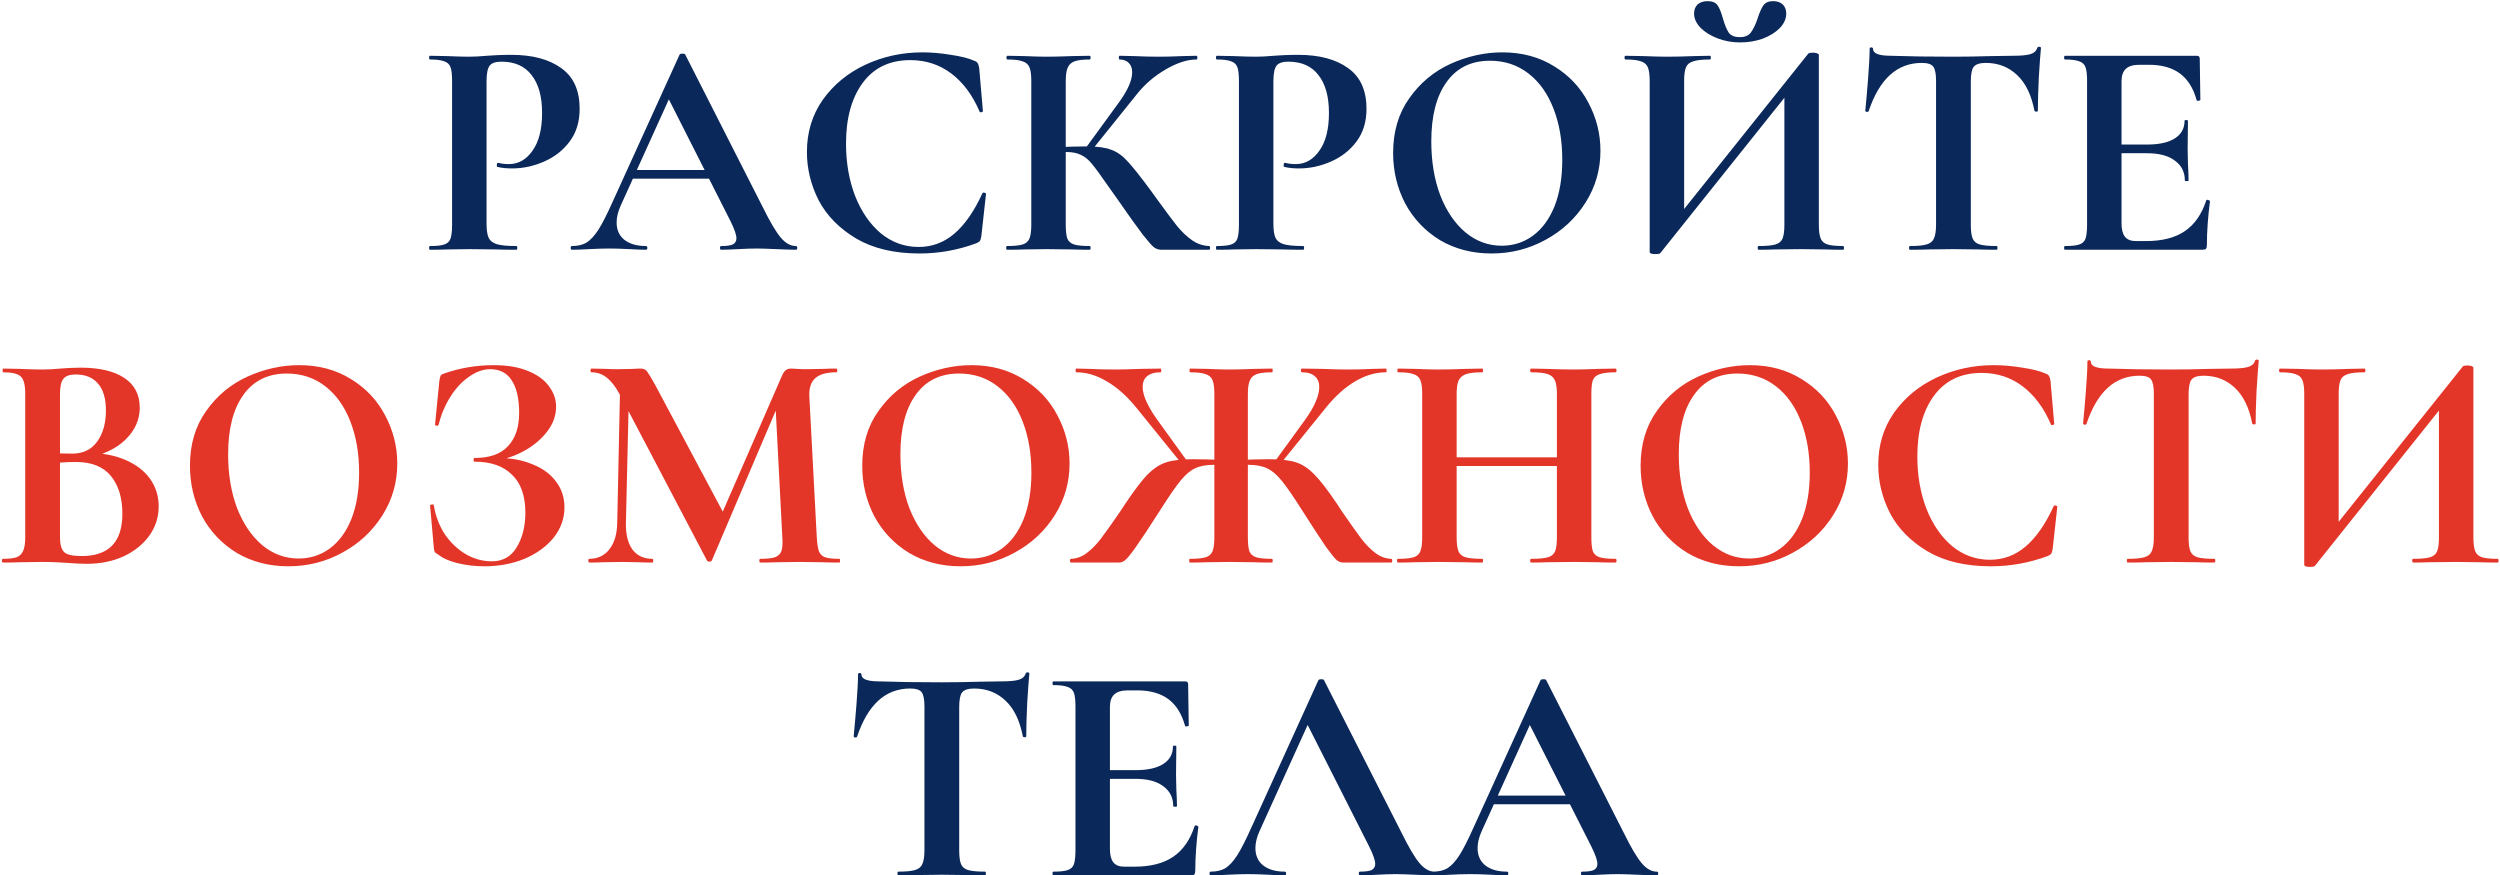
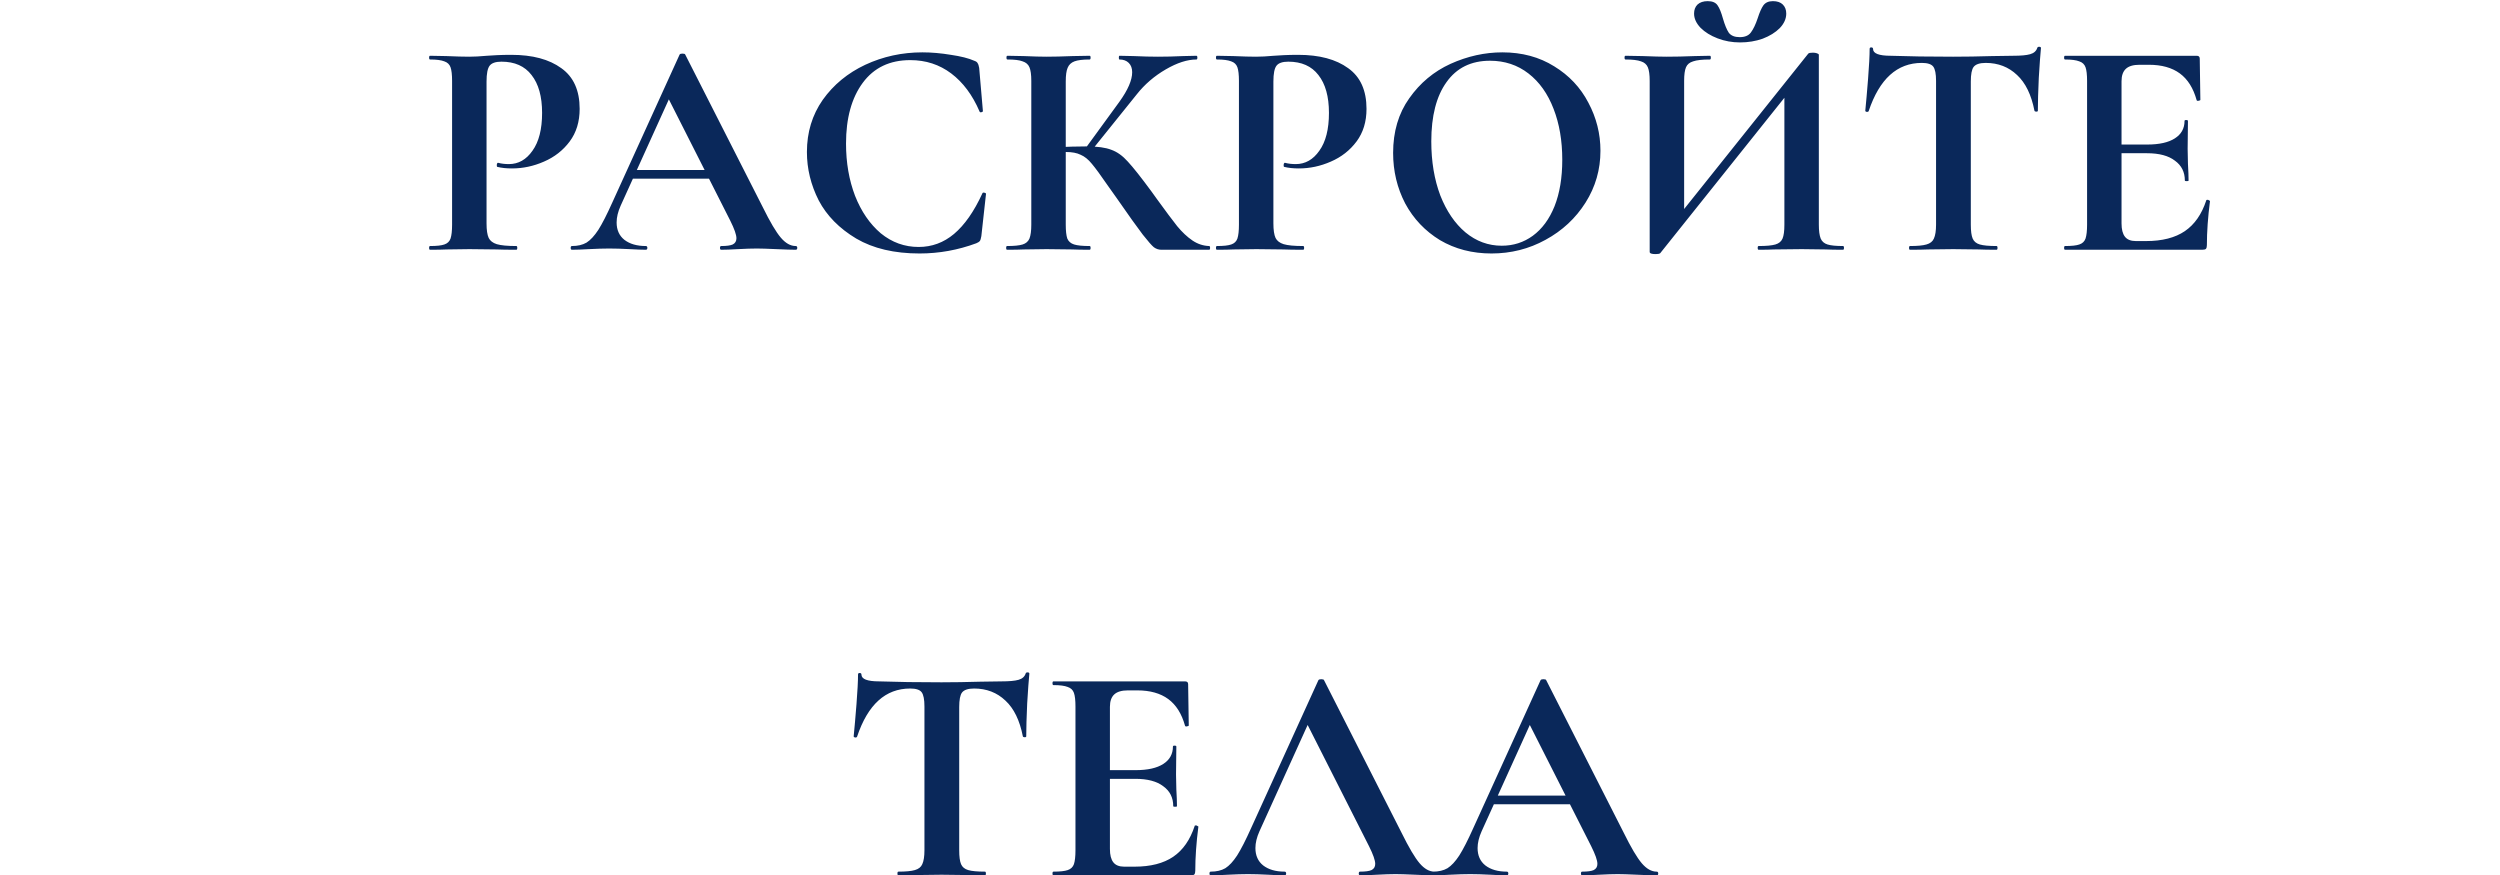
<svg xmlns="http://www.w3.org/2000/svg" width="1031" height="361" viewBox="0 0 1031 361" fill="none">
  <path d="M200.648 92.12C200.648 94.851 200.947 96.856 201.544 98.136C202.141 99.331 203.251 100.184 204.872 100.696C206.579 101.208 209.267 101.464 212.936 101.464C213.192 101.464 213.32 101.72 213.32 102.232C213.32 102.744 213.192 103 212.936 103C209.437 103 206.707 102.957 204.744 102.872L193.608 102.744L184.264 102.872C182.557 102.957 180.253 103 177.352 103C177.096 103 176.968 102.744 176.968 102.232C176.968 101.72 177.096 101.464 177.352 101.464C180.083 101.464 182.045 101.251 183.24 100.824C184.52 100.397 185.373 99.587 185.8 98.392C186.227 97.112 186.44 95.192 186.44 92.632V33.368C186.44 30.808 186.227 28.931 185.8 27.736C185.373 26.541 184.52 25.731 183.24 25.304C181.96 24.792 179.997 24.536 177.352 24.536C177.096 24.536 176.968 24.28 176.968 23.768C176.968 23.256 177.096 23 177.352 23L184.136 23.128C188.061 23.299 191.176 23.384 193.48 23.384C195.528 23.384 197.96 23.256 200.776 23C201.885 22.915 203.293 22.829 205 22.744C206.707 22.659 208.669 22.616 210.888 22.616C219.592 22.616 226.461 24.451 231.496 28.12C236.531 31.704 239.048 37.293 239.048 44.888C239.048 50.179 237.683 54.659 234.952 58.328C232.221 61.997 228.68 64.771 224.328 66.648C220.061 68.525 215.667 69.464 211.144 69.464C208.84 69.464 206.835 69.251 205.128 68.824C204.957 68.824 204.872 68.611 204.872 68.184C204.872 67.928 204.915 67.672 205 67.416C205.171 67.16 205.341 67.075 205.512 67.16C206.792 67.501 208.243 67.672 209.864 67.672C213.789 67.672 217.032 65.837 219.592 62.168C222.237 58.499 223.56 53.293 223.56 46.552C223.56 39.811 222.109 34.605 219.208 30.936C216.392 27.267 212.253 25.432 206.792 25.432C204.403 25.432 202.781 25.987 201.928 27.096C201.075 28.205 200.648 30.381 200.648 33.624V92.12ZM260.183 70.104H297.047L297.943 73.688H258.263L260.183 70.104ZM328.151 101.464C328.578 101.464 328.791 101.72 328.791 102.232C328.791 102.744 328.578 103 328.151 103C326.444 103 323.799 102.915 320.215 102.744C316.46 102.573 313.772 102.488 312.151 102.488C310.018 102.488 307.415 102.573 304.343 102.744C301.442 102.915 299.138 103 297.431 103C297.09 103 296.919 102.744 296.919 102.232C296.919 101.72 297.09 101.464 297.431 101.464C299.65 101.464 301.228 101.251 302.167 100.824C303.191 100.312 303.703 99.459 303.703 98.264C303.703 96.813 302.85 94.381 301.143 90.968L275.159 39.64L281.431 28.632L255.959 84.824C254.85 87.299 254.295 89.603 254.295 91.736C254.295 94.808 255.362 97.197 257.495 98.904C259.714 100.611 262.658 101.464 266.327 101.464C266.754 101.464 266.967 101.72 266.967 102.232C266.967 102.744 266.754 103 266.327 103C264.791 103 262.572 102.915 259.671 102.744C256.428 102.573 253.612 102.488 251.223 102.488C248.919 102.488 246.146 102.573 242.903 102.744C240.002 102.915 237.655 103 235.863 103C235.522 103 235.351 102.744 235.351 102.232C235.351 101.72 235.522 101.464 235.863 101.464C238.252 101.464 240.258 100.995 241.879 100.056C243.5 99.032 245.122 97.283 246.743 94.808C248.364 92.248 250.284 88.493 252.503 83.544L280.279 22.488C280.45 22.232 280.834 22.104 281.431 22.104C282.114 22.104 282.498 22.232 282.583 22.488L314.583 85.464C317.57 91.523 320.044 95.704 322.007 98.008C323.97 100.312 326.018 101.464 328.151 101.464ZM380.388 21.592C384.143 21.592 388.068 21.933 392.164 22.616C396.26 23.213 399.46 24.024 401.764 25.048C402.532 25.304 403.001 25.645 403.172 26.072C403.428 26.413 403.641 27.053 403.812 27.992L405.348 45.784C405.348 46.04 405.135 46.211 404.708 46.296C404.281 46.381 404.025 46.253 403.94 45.912C401.039 39.171 397.156 33.965 392.292 30.296C387.428 26.627 381.796 24.792 375.396 24.792C366.948 24.792 360.42 27.907 355.812 34.136C351.204 40.365 348.9 48.728 348.9 59.224C348.9 67.075 350.137 74.243 352.612 80.728C355.172 87.213 358.713 92.376 363.236 96.216C367.844 99.971 373.049 101.848 378.852 101.848C384.313 101.848 389.177 100.056 393.444 96.472C397.796 92.803 401.679 87.256 405.092 79.832C405.177 79.491 405.433 79.363 405.86 79.448C406.372 79.533 406.628 79.704 406.628 79.96L404.708 97.368C404.537 98.392 404.324 99.075 404.068 99.416C403.897 99.672 403.428 99.971 402.66 100.312C395.065 103.128 387.257 104.536 379.236 104.536C368.825 104.536 360.121 102.488 353.124 98.392C346.127 94.211 340.964 88.963 337.636 82.648C334.393 76.248 332.772 69.592 332.772 62.68C332.772 54.573 334.948 47.405 339.3 41.176C343.737 34.947 349.583 30.125 356.836 26.712C364.175 23.299 372.025 21.592 380.388 21.592ZM478.941 103C477.832 103 476.808 102.659 475.869 101.976C475.016 101.293 473.48 99.544 471.261 96.728C469.042 93.827 465.416 88.749 460.381 81.496L456.925 76.632C453.938 72.28 451.72 69.251 450.269 67.544C448.818 65.752 447.282 64.515 445.661 63.832C444.125 63.064 442.077 62.68 439.517 62.68C438.578 62.68 437.64 62.723 436.701 62.808C435.848 62.893 435.08 62.979 434.397 63.064L434.269 60.76C440.157 60.504 444.808 60.376 448.221 60.376C452.573 60.376 455.944 60.845 458.333 61.784C460.722 62.637 462.984 64.259 465.117 66.648C467.336 69.037 470.578 73.133 474.845 78.936L477.149 82.136C480.733 87.085 483.506 90.797 485.469 93.272C487.517 95.747 489.608 97.709 491.741 99.16C493.874 100.611 496.178 101.379 498.653 101.464C498.909 101.464 499.037 101.72 499.037 102.232C499.037 102.744 498.909 103 498.653 103H478.941ZM415.325 103C415.069 103 414.941 102.744 414.941 102.232C414.941 101.72 415.069 101.464 415.325 101.464C418.226 101.464 420.36 101.251 421.725 100.824C423.09 100.397 424.029 99.587 424.541 98.392C425.053 97.112 425.309 95.192 425.309 92.632V33.368C425.309 30.808 425.053 28.931 424.541 27.736C424.029 26.541 423.09 25.731 421.725 25.304C420.445 24.792 418.354 24.536 415.453 24.536C415.197 24.536 415.069 24.28 415.069 23.768C415.069 23.256 415.197 23 415.453 23L422.237 23.128C426.162 23.299 429.277 23.384 431.581 23.384C434.482 23.384 438.066 23.299 442.333 23.128L449.373 23C449.629 23 449.757 23.256 449.757 23.768C449.757 24.28 449.629 24.536 449.373 24.536C446.557 24.536 444.466 24.792 443.101 25.304C441.736 25.816 440.797 26.712 440.285 27.992C439.773 29.187 439.517 31.064 439.517 33.624V92.632C439.517 95.192 439.73 97.112 440.157 98.392C440.669 99.587 441.608 100.397 442.973 100.824C444.338 101.251 446.472 101.464 449.373 101.464C449.629 101.464 449.757 101.72 449.757 102.232C449.757 102.744 449.629 103 449.373 103C446.386 103 443.997 102.957 442.205 102.872L431.581 102.744L422.237 102.872C420.53 102.957 418.226 103 415.325 103ZM447.581 61.272L461.661 41.944C465.16 37.08 466.909 33.027 466.909 29.784C466.909 28.163 466.44 26.883 465.501 25.944C464.562 25.005 463.282 24.536 461.661 24.536C461.49 24.536 461.405 24.28 461.405 23.768C461.405 23.256 461.49 23 461.661 23L467.549 23.128C471.304 23.299 474.632 23.384 477.533 23.384C480.861 23.384 484.317 23.299 487.901 23.128L493.405 23C493.661 23 493.789 23.256 493.789 23.768C493.789 24.28 493.661 24.536 493.405 24.536C489.65 24.536 485.426 25.901 480.733 28.632C476.04 31.363 472.072 34.776 468.829 38.872L449.885 62.424L447.581 61.272ZM525.148 92.12C525.148 94.851 525.447 96.856 526.044 98.136C526.641 99.331 527.751 100.184 529.372 100.696C531.079 101.208 533.767 101.464 537.436 101.464C537.692 101.464 537.82 101.72 537.82 102.232C537.82 102.744 537.692 103 537.436 103C533.937 103 531.207 102.957 529.244 102.872L518.108 102.744L508.764 102.872C507.057 102.957 504.753 103 501.852 103C501.596 103 501.468 102.744 501.468 102.232C501.468 101.72 501.596 101.464 501.852 101.464C504.583 101.464 506.545 101.251 507.74 100.824C509.02 100.397 509.873 99.587 510.3 98.392C510.727 97.112 510.94 95.192 510.94 92.632V33.368C510.94 30.808 510.727 28.931 510.3 27.736C509.873 26.541 509.02 25.731 507.74 25.304C506.46 24.792 504.497 24.536 501.852 24.536C501.596 24.536 501.468 24.28 501.468 23.768C501.468 23.256 501.596 23 501.852 23L508.636 23.128C512.561 23.299 515.676 23.384 517.98 23.384C520.028 23.384 522.46 23.256 525.276 23C526.385 22.915 527.793 22.829 529.5 22.744C531.207 22.659 533.169 22.616 535.388 22.616C544.092 22.616 550.961 24.451 555.996 28.12C561.031 31.704 563.548 37.293 563.548 44.888C563.548 50.179 562.183 54.659 559.452 58.328C556.721 61.997 553.18 64.771 548.828 66.648C544.561 68.525 540.167 69.464 535.644 69.464C533.34 69.464 531.335 69.251 529.628 68.824C529.457 68.824 529.372 68.611 529.372 68.184C529.372 67.928 529.415 67.672 529.5 67.416C529.671 67.16 529.841 67.075 530.012 67.16C531.292 67.501 532.743 67.672 534.364 67.672C538.289 67.672 541.532 65.837 544.092 62.168C546.737 58.499 548.06 53.293 548.06 46.552C548.06 39.811 546.609 34.605 543.708 30.936C540.892 27.267 536.753 25.432 531.292 25.432C528.903 25.432 527.281 25.987 526.428 27.096C525.575 28.205 525.148 30.381 525.148 33.624V92.12ZM615.098 104.536C607.162 104.536 600.079 102.701 593.85 99.032C587.706 95.277 582.927 90.243 579.514 83.928C576.186 77.528 574.522 70.573 574.522 63.064C574.522 54.275 576.741 46.765 581.178 40.536C585.615 34.221 591.29 29.485 598.202 26.328C605.199 23.171 612.325 21.592 619.578 21.592C627.685 21.592 634.81 23.512 640.954 27.352C647.098 31.107 651.791 36.099 655.034 42.328C658.362 48.557 660.026 55.171 660.026 62.168C660.026 69.933 657.978 77.059 653.882 83.544C649.786 90.029 644.282 95.149 637.37 98.904C630.543 102.659 623.119 104.536 615.098 104.536ZM619.322 101.336C624.101 101.336 628.367 99.971 632.122 97.24C635.962 94.424 638.949 90.371 641.082 85.08C643.215 79.704 644.282 73.304 644.282 65.88C644.282 58.029 643.087 51.032 640.698 44.888C638.309 38.659 634.853 33.795 630.33 30.296C625.807 26.797 620.517 25.048 614.458 25.048C606.693 25.048 600.719 27.992 596.538 33.88C592.357 39.683 590.266 47.832 590.266 58.328C590.266 66.605 591.503 74.029 593.978 80.6C596.538 87.085 599.994 92.163 604.346 95.832C608.783 99.501 613.775 101.336 619.322 101.336ZM745.738 22.104C745.994 21.848 746.634 21.72 747.658 21.72C748.255 21.72 748.81 21.805 749.322 21.976C749.834 22.147 750.09 22.36 750.09 22.616V92.632C750.09 95.192 750.346 97.112 750.858 98.392C751.37 99.587 752.309 100.397 753.674 100.824C755.039 101.251 757.173 101.464 760.074 101.464C760.33 101.464 760.458 101.72 760.458 102.232C760.458 102.744 760.33 103 760.074 103C757.087 103 754.698 102.957 752.906 102.872L743.05 102.744L731.53 102.872C729.994 102.957 727.903 103 725.258 103C725.002 103 724.874 102.744 724.874 102.232C724.874 101.72 725.002 101.464 725.258 101.464C728.415 101.464 730.719 101.251 732.17 100.824C733.621 100.397 734.602 99.587 735.114 98.392C735.626 97.197 735.882 95.277 735.882 92.632V36.184L740.106 35.032L684.682 104.408C684.426 104.664 683.786 104.792 682.762 104.792C681.141 104.792 680.33 104.493 680.33 103.896V33.368C680.33 30.808 680.074 28.931 679.562 27.736C679.05 26.541 678.111 25.731 676.746 25.304C675.381 24.792 673.247 24.536 670.346 24.536C670.09 24.536 669.962 24.28 669.962 23.768C669.962 23.256 670.09 23 670.346 23L677.514 23.128C681.781 23.299 685.066 23.384 687.37 23.384C690.783 23.384 694.623 23.299 698.89 23.128L705.162 23C705.418 23 705.546 23.256 705.546 23.768C705.546 24.28 705.418 24.536 705.162 24.536C702.005 24.536 699.701 24.792 698.25 25.304C696.799 25.731 695.818 26.541 695.306 27.736C694.794 28.931 694.538 30.808 694.538 33.368V90.328L690.314 91.48L745.738 22.104ZM717.45 15.32C719.583 15.32 721.119 14.68 722.058 13.4C723.082 12.035 724.021 10.072 724.874 7.512C725.642 5.123 726.41 3.373 727.178 2.264C728.031 1.069 729.354 0.472 731.146 0.472C732.938 0.472 734.303 0.941 735.242 1.88C736.181 2.819 736.65 4.056 736.65 5.592C736.65 7.725 735.754 9.731 733.962 11.608C732.17 13.4 729.823 14.851 726.922 15.96C724.021 16.984 720.906 17.496 717.578 17.496C714.335 17.496 711.263 16.941 708.362 15.832C705.461 14.723 703.114 13.272 701.322 11.48C699.53 9.603 698.634 7.64 698.634 5.592C698.634 4.056 699.103 2.819 700.042 1.88C701.066 0.941 702.474 0.472 704.266 0.472C706.229 0.472 707.594 1.069 708.362 2.264C709.13 3.373 709.855 5.165 710.538 7.64C711.306 10.285 712.117 12.248 712.97 13.528C713.909 14.723 715.402 15.32 717.45 15.32ZM792.541 25.944C782.386 25.944 775.09 32.557 770.653 45.784C770.568 46.04 770.312 46.168 769.885 46.168C769.458 46.083 769.245 45.912 769.245 45.656C769.586 42.243 769.97 37.848 770.397 32.472C770.824 27.011 771.037 22.915 771.037 20.184C771.037 19.757 771.25 19.544 771.677 19.544C772.189 19.544 772.445 19.757 772.445 20.184C772.445 22.061 774.877 23 779.741 23C787.08 23.256 795.656 23.384 805.469 23.384C810.504 23.384 815.837 23.299 821.469 23.128L830.173 23C833.416 23 835.762 22.787 837.213 22.36C838.749 21.933 839.73 21.08 840.157 19.8C840.242 19.459 840.498 19.288 840.925 19.288C841.437 19.288 841.693 19.459 841.693 19.8C841.437 22.36 841.138 26.456 840.797 32.088C840.541 37.72 840.413 42.243 840.413 45.656C840.413 45.912 840.2 46.04 839.773 46.04C839.346 46.04 839.09 45.912 839.005 45.656C837.725 39.085 835.336 34.179 831.837 30.936C828.338 27.608 824.029 25.944 818.909 25.944C816.434 25.944 814.77 26.499 813.917 27.608C813.149 28.632 812.765 30.637 812.765 33.624V92.632C812.765 95.277 813.021 97.197 813.533 98.392C814.045 99.587 815.026 100.397 816.477 100.824C817.928 101.251 820.232 101.464 823.389 101.464C823.645 101.464 823.773 101.72 823.773 102.232C823.773 102.744 823.645 103 823.389 103C820.317 103 817.885 102.957 816.093 102.872L805.469 102.744L795.101 102.872C793.309 102.957 790.834 103 787.677 103C787.421 103 787.293 102.744 787.293 102.232C787.293 101.72 787.421 101.464 787.677 101.464C790.749 101.464 793.01 101.251 794.461 100.824C795.997 100.397 797.021 99.587 797.533 98.392C798.13 97.112 798.429 95.192 798.429 92.632V33.368C798.429 30.467 798.045 28.504 797.277 27.48C796.509 26.456 794.93 25.944 792.541 25.944ZM851.623 103C851.367 103 851.239 102.744 851.239 102.232C851.239 101.72 851.367 101.464 851.623 101.464C854.354 101.464 856.316 101.251 857.511 100.824C858.791 100.397 859.644 99.587 860.071 98.392C860.498 97.112 860.711 95.192 860.711 92.632V33.368C860.711 30.808 860.498 28.931 860.071 27.736C859.644 26.541 858.791 25.731 857.511 25.304C856.231 24.792 854.268 24.536 851.623 24.536C851.367 24.536 851.239 24.28 851.239 23.768C851.239 23.256 851.367 23 851.623 23H905.895C906.748 23 907.175 23.384 907.175 24.152L907.431 41.176C907.431 41.347 907.175 41.475 906.663 41.56C906.236 41.645 905.98 41.56 905.895 41.304C904.53 36.355 902.226 32.685 898.983 30.296C895.74 27.907 891.474 26.712 886.183 26.712H882.343C879.783 26.712 877.906 27.267 876.711 28.376C875.516 29.485 874.919 31.192 874.919 33.496V92.12C874.919 94.595 875.388 96.429 876.327 97.624C877.266 98.819 878.759 99.416 880.807 99.416H885.031C891.687 99.416 897.02 98.051 901.031 95.32C905.042 92.589 907.986 88.365 909.863 82.648C909.863 82.477 910.034 82.392 910.375 82.392C910.631 82.392 910.844 82.477 911.015 82.648C911.271 82.733 911.399 82.819 911.399 82.904C910.546 89.56 910.119 95.619 910.119 101.08C910.119 101.763 909.991 102.275 909.735 102.616C909.479 102.872 908.967 103 908.199 103H851.623ZM901.031 74.456C901.031 70.957 899.666 68.227 896.935 66.264C894.29 64.216 890.45 63.192 885.415 63.192H868.135V59.608H885.543C890.492 59.608 894.29 58.755 896.935 57.048C899.58 55.341 900.903 52.952 900.903 49.88C900.903 49.624 901.116 49.496 901.543 49.496C902.055 49.496 902.311 49.624 902.311 49.88L902.183 61.4L902.311 67.544C902.482 70.445 902.567 72.749 902.567 74.456C902.567 74.627 902.311 74.712 901.799 74.712C901.287 74.712 901.031 74.627 901.031 74.456ZM375.354 283.944C365.199 283.944 357.903 290.557 353.466 303.784C353.38 304.04 353.124 304.168 352.698 304.168C352.271 304.083 352.058 303.912 352.058 303.656C352.399 300.243 352.783 295.848 353.21 290.472C353.636 285.011 353.85 280.915 353.85 278.184C353.85 277.757 354.063 277.544 354.49 277.544C355.002 277.544 355.258 277.757 355.258 278.184C355.258 280.061 357.69 281 362.554 281C369.892 281.256 378.468 281.384 388.282 281.384C393.316 281.384 398.65 281.299 404.282 281.128L412.986 281C416.228 281 418.575 280.787 420.026 280.36C421.562 279.933 422.543 279.08 422.97 277.8C423.055 277.459 423.311 277.288 423.738 277.288C424.25 277.288 424.506 277.459 424.506 277.8C424.25 280.36 423.951 284.456 423.61 290.088C423.354 295.72 423.226 300.243 423.226 303.656C423.226 303.912 423.012 304.04 422.586 304.04C422.159 304.04 421.903 303.912 421.818 303.656C420.538 297.085 418.148 292.179 414.65 288.936C411.151 285.608 406.842 283.944 401.722 283.944C399.247 283.944 397.583 284.499 396.73 285.608C395.962 286.632 395.578 288.637 395.578 291.624V350.632C395.578 353.277 395.834 355.197 396.346 356.392C396.858 357.587 397.839 358.397 399.29 358.824C400.74 359.251 403.044 359.464 406.202 359.464C406.458 359.464 406.586 359.72 406.586 360.232C406.586 360.744 406.458 361 406.202 361C403.13 361 400.698 360.957 398.906 360.872L388.282 360.744L377.914 360.872C376.122 360.957 373.647 361 370.49 361C370.234 361 370.106 360.744 370.106 360.232C370.106 359.72 370.234 359.464 370.49 359.464C373.562 359.464 375.823 359.251 377.274 358.824C378.81 358.397 379.834 357.587 380.346 356.392C380.943 355.112 381.242 353.192 381.242 350.632V291.368C381.242 288.467 380.858 286.504 380.09 285.48C379.322 284.456 377.743 283.944 375.354 283.944ZM434.436 361C434.18 361 434.052 360.744 434.052 360.232C434.052 359.72 434.18 359.464 434.436 359.464C437.166 359.464 439.129 359.251 440.324 358.824C441.604 358.397 442.457 357.587 442.884 356.392C443.31 355.112 443.524 353.192 443.524 350.632V291.368C443.524 288.808 443.31 286.931 442.884 285.736C442.457 284.541 441.604 283.731 440.324 283.304C439.044 282.792 437.081 282.536 434.436 282.536C434.18 282.536 434.052 282.28 434.052 281.768C434.052 281.256 434.18 281 434.436 281H488.708C489.561 281 489.988 281.384 489.988 282.152L490.244 299.176C490.244 299.347 489.988 299.475 489.476 299.56C489.049 299.645 488.793 299.56 488.708 299.304C487.342 294.355 485.038 290.685 481.796 288.296C478.553 285.907 474.286 284.712 468.996 284.712H465.156C462.596 284.712 460.718 285.267 459.524 286.376C458.329 287.485 457.732 289.192 457.732 291.496V350.12C457.732 352.595 458.201 354.429 459.14 355.624C460.078 356.819 461.572 357.416 463.62 357.416H467.844C474.5 357.416 479.833 356.051 483.844 353.32C487.854 350.589 490.798 346.365 492.676 340.648C492.676 340.477 492.846 340.392 493.188 340.392C493.444 340.392 493.657 340.477 493.827 340.648C494.084 340.733 494.212 340.819 494.212 340.904C493.358 347.56 492.932 353.619 492.932 359.08C492.932 359.763 492.804 360.275 492.548 360.616C492.292 360.872 491.78 361 491.012 361H434.436ZM483.844 332.456C483.844 328.957 482.478 326.227 479.748 324.264C477.102 322.216 473.262 321.192 468.228 321.192H450.948V317.608H468.356C473.305 317.608 477.102 316.755 479.748 315.048C482.393 313.341 483.716 310.952 483.716 307.88C483.716 307.624 483.929 307.496 484.356 307.496C484.868 307.496 485.124 307.624 485.124 307.88L484.996 319.4L485.124 325.544C485.294 328.445 485.38 330.749 485.38 332.456C485.38 332.627 485.124 332.712 484.612 332.712C484.1 332.712 483.844 332.627 483.844 332.456ZM499.3 361C498.959 361 498.788 360.744 498.788 360.232C498.788 359.72 498.959 359.464 499.3 359.464C501.69 359.464 503.695 358.995 505.317 358.056C506.938 357.032 508.559 355.283 510.181 352.808C511.802 350.248 513.722 346.493 515.941 341.544L543.717 280.488C543.887 280.232 544.271 280.104 544.869 280.104C545.551 280.104 545.935 280.232 546.021 280.488L578.021 343.464C581.007 349.523 583.482 353.704 585.445 356.008C587.407 358.312 589.455 359.464 591.589 359.464C592.015 359.464 592.229 359.72 592.229 360.232C592.229 360.744 592.015 361 591.589 361C589.882 361 587.237 360.915 583.653 360.744C579.898 360.573 577.21 360.488 575.589 360.488C573.455 360.488 570.853 360.573 567.781 360.744C564.879 360.915 562.575 361 560.869 361C560.527 361 560.357 360.744 560.357 360.232C560.357 359.72 560.527 359.464 560.869 359.464C563.087 359.464 564.666 359.251 565.604 358.824C566.629 358.312 567.141 357.459 567.141 356.264C567.141 354.813 566.287 352.381 564.581 348.968L538.597 297.64L544.869 286.632L519.397 342.824C518.287 345.299 517.733 347.603 517.733 349.736C517.733 352.808 518.799 355.197 520.933 356.904C523.151 358.611 526.095 359.464 529.765 359.464C530.191 359.464 530.405 359.72 530.405 360.232C530.405 360.744 530.191 361 529.765 361C528.229 361 526.01 360.915 523.109 360.744C519.866 360.573 517.05 360.488 514.661 360.488C512.357 360.488 509.583 360.573 506.341 360.744C503.439 360.915 501.093 361 499.3 361ZM615.246 328.104H652.11L653.006 331.688H613.326L615.246 328.104ZM683.214 359.464C683.64 359.464 683.854 359.72 683.854 360.232C683.854 360.744 683.64 361 683.214 361C681.507 361 678.862 360.915 675.278 360.744C671.523 360.573 668.835 360.488 667.214 360.488C665.08 360.488 662.478 360.573 659.406 360.744C656.504 360.915 654.2 361 652.494 361C652.152 361 651.982 360.744 651.982 360.232C651.982 359.72 652.152 359.464 652.494 359.464C654.712 359.464 656.291 359.251 657.229 358.824C658.254 358.312 658.766 357.459 658.766 356.264C658.766 354.813 657.912 352.381 656.206 348.968L630.222 297.64L636.494 286.632L611.022 342.824C609.912 345.299 609.358 347.603 609.358 349.736C609.358 352.808 610.424 355.197 612.558 356.904C614.776 358.611 617.72 359.464 621.39 359.464C621.816 359.464 622.03 359.72 622.03 360.232C622.03 360.744 621.816 361 621.39 361C619.854 361 617.635 360.915 614.734 360.744C611.491 360.573 608.675 360.488 606.286 360.488C603.982 360.488 601.208 360.573 597.966 360.744C595.064 360.915 592.718 361 590.925 361C590.584 361 590.413 360.744 590.413 360.232C590.413 359.72 590.584 359.464 590.925 359.464C593.315 359.464 595.32 358.995 596.942 358.056C598.563 357.032 600.184 355.283 601.806 352.808C603.427 350.248 605.347 346.493 607.566 341.544L635.342 280.488C635.512 280.232 635.896 280.104 636.494 280.104C637.176 280.104 637.56 280.232 637.646 280.488L669.646 343.464C672.632 349.523 675.107 353.704 677.07 356.008C679.032 358.312 681.08 359.464 683.214 359.464Z" fill="#0A285A" />
-   <path d="M36.514 186.816C42.231 186.816 47.266 187.755 51.617 189.632C56.055 191.509 59.468 194.112 61.858 197.44C64.247 200.768 65.442 204.565 65.442 208.832C65.442 213.269 64.162 217.28 61.602 220.864C59.041 224.448 55.5 227.307 50.977 229.44C46.455 231.488 41.42 232.512 35.873 232.512C33.484 232.512 30.753 232.384 27.681 232.128C26.487 232.043 24.994 231.957 23.201 231.872C21.495 231.787 19.575 231.744 17.442 231.744L8.098 231.872C6.391 231.957 4.087 232 1.185 232C0.929 232 0.801 231.744 0.801 231.232C0.801 230.72 0.929 230.464 1.185 230.464C3.66 230.464 5.537 230.251 6.817 229.824C8.098 229.312 8.993 228.459 9.505 227.264C10.103 225.984 10.402 224.107 10.402 221.632V162.368C10.402 158.784 9.804 156.437 8.61 155.328C7.415 154.133 4.983 153.536 1.313 153.536C1.143 153.536 1.058 153.28 1.058 152.768C1.058 152.256 1.143 152 1.313 152L8.098 152.128C12.023 152.299 15.137 152.384 17.442 152.384C19.831 152.384 22.305 152.256 24.866 152C25.719 151.915 26.999 151.829 28.706 151.744C30.412 151.659 31.905 151.616 33.185 151.616C40.951 151.616 46.967 153.024 51.233 155.84C55.5 158.656 57.633 162.752 57.633 168.128C57.633 173.077 55.671 177.472 51.745 181.312C47.906 185.067 42.359 187.669 35.105 189.12L36.514 186.816ZM31.265 154.432C28.791 154.432 27.084 155.029 26.145 156.224C25.207 157.333 24.738 159.467 24.738 162.624V187.712L20.002 186.816C23.756 186.987 27.041 187.072 29.858 187.072C34.295 187.072 37.708 185.408 40.097 182.08C42.487 178.752 43.681 174.485 43.681 169.28C43.681 164.416 42.615 160.747 40.481 158.272C38.348 155.712 35.276 154.432 31.265 154.432ZM33.697 229.312C44.876 229.312 50.465 223.509 50.465 211.904C50.465 205.333 48.887 200.128 45.73 196.288C42.572 192.448 37.794 190.528 31.393 190.528C27.212 190.528 23.585 190.784 20.514 191.296L24.738 189.76V221.632C24.738 224.448 25.292 226.453 26.401 227.648C27.511 228.757 29.943 229.312 33.697 229.312ZM118.911 233.536C110.975 233.536 103.892 231.701 97.662 228.032C91.519 224.277 86.74 219.243 83.326 212.928C79.999 206.528 78.335 199.573 78.335 192.064C78.335 183.275 80.553 175.765 84.99 169.536C89.428 163.221 95.103 158.485 102.015 155.328C109.012 152.171 116.137 150.592 123.391 150.592C131.497 150.592 138.623 152.512 144.767 156.352C150.911 160.107 155.604 165.099 158.847 171.328C162.175 177.557 163.839 184.171 163.839 191.168C163.839 198.933 161.791 206.059 157.695 212.544C153.599 219.029 148.095 224.149 141.183 227.904C134.356 231.659 126.932 233.536 118.911 233.536ZM123.135 230.336C127.913 230.336 132.18 228.971 135.935 226.24C139.775 223.424 142.761 219.371 144.895 214.08C147.028 208.704 148.095 202.304 148.095 194.88C148.095 187.029 146.9 180.032 144.511 173.888C142.121 167.659 138.665 162.795 134.143 159.296C129.62 155.797 124.329 154.048 118.271 154.048C110.505 154.048 104.532 156.992 100.351 162.88C96.169 168.683 94.079 176.832 94.079 187.328C94.079 195.605 95.316 203.029 97.79 209.6C100.351 216.085 103.807 221.163 108.159 224.832C112.596 228.501 117.588 230.336 123.135 230.336ZM202.831 231.488C207.353 231.488 210.767 229.568 213.071 225.728C215.46 221.803 216.655 217.024 216.655 211.392C216.655 204.48 214.82 199.275 211.151 195.776C207.567 192.192 202.447 190.4 195.791 190.4C195.449 190.4 195.279 190.144 195.279 189.632C195.279 189.12 195.449 188.864 195.791 188.864C201.935 188.864 206.5 187.243 209.487 184C212.559 180.757 214.095 176.192 214.095 170.304C214.095 164.416 213.071 159.936 211.023 156.864C209.06 153.792 206.116 152.256 202.191 152.256C199.289 152.256 196.388 153.28 193.487 155.328C190.585 157.291 188.025 160.021 185.807 163.52C183.588 167.019 181.924 170.944 180.815 175.296C180.729 175.552 180.473 175.637 180.047 175.552C179.62 175.467 179.407 175.339 179.407 175.168L181.199 156.992C181.369 155.968 181.54 155.285 181.711 154.944C181.881 154.603 182.351 154.304 183.119 154.048C189.689 151.744 196.516 150.592 203.599 150.592C209.231 150.592 213.967 151.403 217.807 153.024C221.647 154.56 224.505 156.651 226.383 159.296C228.345 161.856 229.327 164.672 229.327 167.744C229.327 171.584 227.961 175.168 225.231 178.496C222.585 181.739 219.257 184.384 215.247 186.432C211.236 188.48 207.396 189.632 203.727 189.888L205.519 188.864C210.724 188.864 215.375 189.717 219.471 191.424C223.652 193.045 226.895 195.392 229.199 198.464C231.588 201.536 232.783 205.12 232.783 209.216C232.783 213.824 231.289 218.005 228.303 221.76C225.316 225.429 221.305 228.331 216.271 230.464C211.236 232.512 205.732 233.536 199.759 233.536C195.919 233.536 192.249 233.109 188.751 232.256C185.252 231.403 182.564 230.208 180.687 228.672C179.919 228.245 179.449 227.904 179.279 227.648C179.108 227.307 178.98 226.667 178.895 225.728L177.359 208.448C177.359 208.277 177.572 208.149 177.999 208.064C178.511 207.979 178.809 208.064 178.895 208.32C179.577 212.672 181.071 216.64 183.375 220.224C185.764 223.723 188.665 226.496 192.079 228.544C195.492 230.507 199.076 231.488 202.831 231.488ZM255.819 154.944L259.531 155.2L258.123 215.744C258.037 220.352 258.933 223.979 260.811 226.624C262.773 229.184 265.504 230.464 269.003 230.464C269.259 230.464 269.387 230.72 269.387 231.232C269.387 231.744 269.259 232 269.003 232C266.699 232 264.907 231.957 263.627 231.872L256.587 231.744L248.523 231.872C247.157 231.957 245.323 232 243.019 232C242.763 232 242.635 231.744 242.635 231.232C242.635 230.72 242.763 230.464 243.019 230.464C246.517 230.464 249.291 229.141 251.339 226.496C253.387 223.851 254.453 220.267 254.539 215.744L255.819 154.944ZM346.187 230.464C346.357 230.464 346.443 230.72 346.443 231.232C346.443 231.744 346.357 232 346.187 232C343.285 232 340.981 231.957 339.275 231.872L329.803 231.744L320.203 231.872C318.581 231.957 316.363 232 313.547 232C313.291 232 313.163 231.744 313.163 231.232C313.163 230.72 313.291 230.464 313.547 230.464C316.277 230.464 318.283 230.251 319.562 229.824C320.928 229.312 321.824 228.459 322.251 227.264C322.677 226.069 322.805 224.192 322.635 221.632L319.691 164.8L326.219 154.56L293.579 231.104C293.408 231.445 293.067 231.616 292.555 231.616C292.043 231.616 291.701 231.445 291.531 231.104L255.562 162.624C253.856 159.467 252.064 157.163 250.187 155.712C248.395 154.261 246.304 153.536 243.915 153.536C243.659 153.536 243.531 153.28 243.531 152.768C243.531 152.256 243.659 152 243.915 152L249.931 152.128C251.125 152.213 252.661 152.256 254.539 152.256L261.323 152.128C262.091 152.043 263.072 152 264.267 152C265.376 152 266.229 152.384 266.827 153.152C267.424 153.92 268.533 155.755 270.155 158.656L298.827 212.416L292.427 223.936L322.379 155.2C322.891 154.005 323.403 153.195 323.915 152.768C324.512 152.256 325.28 152 326.219 152C326.987 152 327.84 152.043 328.779 152.128C329.803 152.213 330.955 152.256 332.235 152.256L339.787 152.128C340.981 152.043 342.688 152 344.907 152C345.163 152 345.291 152.256 345.291 152.768C345.291 153.28 345.163 153.536 344.907 153.536C340.896 153.536 337.995 154.347 336.203 155.968C334.411 157.589 333.6 160.107 333.771 163.52L336.843 221.632C337.013 224.277 337.312 226.197 337.739 227.392C338.251 228.587 339.104 229.397 340.299 229.824C341.579 230.251 343.541 230.464 346.187 230.464ZM396.161 233.536C388.225 233.536 381.142 231.701 374.913 228.032C368.769 224.277 363.99 219.243 360.577 212.928C357.249 206.528 355.585 199.573 355.585 192.064C355.585 183.275 357.803 175.765 362.241 169.536C366.678 163.221 372.353 158.485 379.265 155.328C386.262 152.171 393.387 150.592 400.641 150.592C408.747 150.592 415.873 152.512 422.017 156.352C428.161 160.107 432.854 165.099 436.097 171.328C439.425 177.557 441.089 184.171 441.089 191.168C441.089 198.933 439.041 206.059 434.945 212.544C430.849 219.029 425.345 224.149 418.433 227.904C411.606 231.659 404.182 233.536 396.161 233.536ZM400.385 230.336C405.163 230.336 409.43 228.971 413.185 226.24C417.025 223.424 420.011 219.371 422.145 214.08C424.278 208.704 425.345 202.304 425.345 194.88C425.345 187.029 424.15 180.032 421.761 173.888C419.371 167.659 415.915 162.795 411.393 159.296C406.87 155.797 401.579 154.048 395.521 154.048C387.755 154.048 381.782 156.992 377.601 162.88C373.419 168.683 371.329 176.832 371.329 187.328C371.329 195.605 372.566 203.029 375.041 209.6C377.601 216.085 381.057 221.163 385.409 224.832C389.846 228.501 394.838 230.336 400.385 230.336ZM490.685 232C490.514 232 490.429 231.744 490.429 231.232C490.429 230.72 490.514 230.464 490.685 230.464C493.671 230.464 495.847 230.251 497.213 229.824C498.578 229.397 499.517 228.587 500.029 227.392C500.541 226.112 500.797 224.192 500.797 221.632V162.368C500.797 159.808 500.541 157.931 500.029 156.736C499.517 155.541 498.578 154.731 497.213 154.304C495.847 153.792 493.714 153.536 490.813 153.536C490.642 153.536 490.557 153.28 490.557 152.768C490.557 152.256 490.642 152 490.813 152L497.853 152.128C501.607 152.299 504.637 152.384 506.941 152.384C509.586 152.384 513.042 152.299 517.309 152.128L524.605 152C524.775 152 524.861 152.256 524.861 152.768C524.861 153.28 524.775 153.536 524.605 153.536C521.703 153.536 519.57 153.792 518.205 154.304C516.839 154.816 515.901 155.712 515.389 156.992C514.877 158.187 514.621 160.064 514.621 162.624V221.632C514.621 224.192 514.834 226.112 515.261 227.392C515.773 228.587 516.711 229.397 518.076 229.824C519.442 230.251 521.618 230.464 524.605 230.464C524.775 230.464 524.861 230.72 524.861 231.232C524.861 231.744 524.775 232 524.605 232C521.447 232 518.973 231.957 517.181 231.872L506.941 231.744L497.597 231.872C495.975 231.957 493.671 232 490.685 232ZM441.66 232C441.404 232 441.276 231.744 441.276 231.232C441.276 230.72 441.404 230.464 441.66 230.464C443.965 230.379 446.098 229.611 448.061 228.16C450.023 226.709 451.943 224.789 453.821 222.4C455.698 219.925 458.429 216.085 462.013 210.88L463.933 207.936C467.773 202.219 470.887 198.123 473.277 195.648C475.751 193.173 478.311 191.509 480.957 190.656C483.602 189.803 487.314 189.376 492.093 189.376C495.506 189.376 500.157 189.504 506.045 189.76L505.789 192.064C505.021 191.979 504.21 191.893 503.357 191.808C502.503 191.723 501.65 191.68 500.797 191.68C497.554 191.68 494.951 192.149 492.989 193.088C491.026 193.941 489.021 195.605 486.973 198.08C484.925 200.555 482.066 204.693 478.397 210.496C473.874 217.579 470.546 222.613 468.413 225.6C466.365 228.501 464.914 230.293 464.061 230.976C463.293 231.659 462.397 232 461.373 232H441.66ZM468.413 167.872C464.573 163.179 460.562 159.637 456.381 157.248C452.285 154.773 448.103 153.536 443.837 153.536C443.666 153.536 443.581 153.28 443.581 152.768C443.581 152.256 443.666 152 443.837 152L449.341 152.128C452.925 152.299 456.381 152.384 459.708 152.384C462.269 152.384 465.767 152.299 470.205 152.128L478.653 152C478.823 152 478.909 152.256 478.909 152.768C478.909 153.28 478.823 153.536 478.653 153.536C476.178 153.536 474.301 154.091 473.021 155.2C471.826 156.224 471.229 157.675 471.229 159.552C471.229 162.88 473.149 167.275 476.989 172.736L489.661 190.272L487.485 191.424L468.413 167.872ZM554.045 232C553.021 232 552.082 231.659 551.229 230.976C550.461 230.293 549.01 228.501 546.877 225.6C544.829 222.613 541.543 217.579 537.021 210.496C533.351 204.693 530.493 200.555 528.445 198.08C526.397 195.605 524.391 193.941 522.429 193.088C520.466 192.149 517.863 191.68 514.621 191.68C513.767 191.68 512.914 191.723 512.061 191.808C511.293 191.893 510.525 191.979 509.757 192.064L509.629 189.76C515.261 189.504 519.826 189.376 523.325 189.376C528.103 189.376 531.815 189.803 534.461 190.656C537.106 191.509 539.623 193.173 542.013 195.648C544.487 198.123 547.645 202.219 551.485 207.936L553.405 210.88C556.989 216.085 559.719 219.925 561.597 222.4C563.474 224.789 565.394 226.709 567.357 228.16C569.319 229.611 571.453 230.379 573.757 230.464C574.013 230.464 574.141 230.72 574.141 231.232C574.141 231.744 574.013 232 573.757 232H554.045ZM525.757 190.272L538.045 173.376C542.055 167.829 544.061 163.221 544.061 159.552C544.061 157.675 543.463 156.224 542.269 155.2C541.074 154.091 539.282 153.536 536.893 153.536C536.637 153.536 536.509 153.28 536.509 152.768C536.509 152.256 536.637 152 536.893 152L545.213 152.128C549.65 152.299 553.149 152.384 555.709 152.384C559.037 152.384 562.493 152.299 566.077 152.128L571.581 152C571.751 152 571.837 152.256 571.837 152.768C571.837 153.28 571.751 153.536 571.581 153.536C567.314 153.536 563.09 154.773 558.909 157.248C554.813 159.637 550.845 163.179 547.005 167.872L527.933 191.424L525.757 190.272ZM642.067 162.624C642.067 160.064 641.811 158.187 641.299 156.992C640.787 155.712 639.805 154.816 638.354 154.304C636.904 153.792 634.6 153.536 631.443 153.536C631.187 153.536 631.059 153.28 631.059 152.768C631.059 152.256 631.187 152 631.443 152L637.715 152.128C641.981 152.299 645.821 152.384 649.235 152.384C651.539 152.384 654.824 152.299 659.091 152.128L666.259 152C666.515 152 666.643 152.256 666.643 152.768C666.643 153.28 666.515 153.536 666.259 153.536C663.357 153.536 661.181 153.792 659.731 154.304C658.365 154.731 657.427 155.541 656.915 156.736C656.488 157.931 656.275 159.808 656.275 162.368V221.632C656.275 224.192 656.488 226.112 656.915 227.392C657.427 228.587 658.365 229.397 659.731 229.824C661.096 230.251 663.272 230.464 666.259 230.464C666.515 230.464 666.643 230.72 666.643 231.232C666.643 231.744 666.515 232 666.259 232C663.272 232 660.883 231.957 659.091 231.872L649.235 231.744L637.715 231.872C636.179 231.957 634.088 232 631.443 232C631.187 232 631.059 231.744 631.059 231.232C631.059 230.72 631.187 230.464 631.443 230.464C634.6 230.464 636.904 230.251 638.354 229.824C639.805 229.397 640.787 228.587 641.299 227.392C641.811 226.197 642.067 224.277 642.067 221.632V162.624ZM593.171 188.608H648.595V192.192H593.171V188.608ZM586.515 162.368C586.515 159.808 586.259 157.931 585.747 156.736C585.235 155.541 584.296 154.731 582.931 154.304C581.65 153.792 579.56 153.536 576.659 153.536C576.403 153.536 576.275 153.28 576.275 152.768C576.275 152.256 576.403 152 576.659 152L583.571 152.128C587.496 152.299 590.653 152.384 593.043 152.384C596.285 152.384 600.04 152.299 604.307 152.128L611.347 152C611.517 152 611.603 152.256 611.603 152.768C611.603 153.28 611.517 153.536 611.347 153.536C608.275 153.536 606.013 153.792 604.562 154.304C603.112 154.816 602.088 155.712 601.491 156.992C600.979 158.187 600.723 160.064 600.723 162.624V221.632C600.723 224.192 600.979 226.112 601.491 227.392C602.003 228.587 602.984 229.397 604.435 229.824C605.885 230.251 608.189 230.464 611.347 230.464C611.517 230.464 611.603 230.72 611.603 231.232C611.603 231.744 611.517 232 611.347 232C608.36 232 605.971 231.957 604.179 231.872L593.043 231.744L583.443 231.872C581.736 231.957 579.389 232 576.403 232C576.232 232 576.147 231.744 576.147 231.232C576.147 230.72 576.232 230.464 576.403 230.464C579.389 230.464 581.565 230.251 582.931 229.824C584.296 229.397 585.235 228.587 585.747 227.392C586.259 226.112 586.515 224.192 586.515 221.632V162.368ZM717.161 233.536C709.225 233.536 702.142 231.701 695.913 228.032C689.769 224.277 684.99 219.243 681.577 212.928C678.249 206.528 676.585 199.573 676.585 192.064C676.585 183.275 678.803 175.765 683.241 169.536C687.678 163.221 693.353 158.485 700.265 155.328C707.262 152.171 714.387 150.592 721.641 150.592C729.747 150.592 736.873 152.512 743.017 156.352C749.161 160.107 753.854 165.099 757.097 171.328C760.425 177.557 762.089 184.171 762.089 191.168C762.089 198.933 760.041 206.059 755.945 212.544C751.849 219.029 746.345 224.149 739.433 227.904C732.606 231.659 725.182 233.536 717.161 233.536ZM721.385 230.336C726.163 230.336 730.43 228.971 734.185 226.24C738.025 223.424 741.011 219.371 743.145 214.08C745.278 208.704 746.345 202.304 746.345 194.88C746.345 187.029 745.15 180.032 742.761 173.888C740.371 167.659 736.915 162.795 732.393 159.296C727.87 155.797 722.579 154.048 716.521 154.048C708.755 154.048 702.782 156.992 698.601 162.88C694.419 168.683 692.329 176.832 692.329 187.328C692.329 195.605 693.566 203.029 696.041 209.6C698.601 216.085 702.057 221.163 706.409 224.832C710.846 228.501 715.838 230.336 721.385 230.336ZM822.201 150.592C825.955 150.592 829.881 150.933 833.977 151.616C838.073 152.213 841.273 153.024 843.576 154.048C844.345 154.304 844.814 154.645 844.985 155.072C845.241 155.413 845.454 156.053 845.625 156.992L847.161 174.784C847.161 175.04 846.947 175.211 846.521 175.296C846.094 175.381 845.838 175.253 845.753 174.912C842.851 168.171 838.969 162.965 834.104 159.296C829.241 155.627 823.609 153.792 817.209 153.792C808.761 153.792 802.233 156.907 797.625 163.136C793.017 169.365 790.713 177.728 790.713 188.224C790.713 196.075 791.95 203.243 794.425 209.728C796.985 216.213 800.526 221.376 805.049 225.216C809.657 228.971 814.862 230.848 820.665 230.848C826.126 230.848 830.99 229.056 835.257 225.472C839.609 221.803 843.491 216.256 846.905 208.832C846.99 208.491 847.246 208.363 847.673 208.448C848.185 208.533 848.441 208.704 848.441 208.96L846.521 226.368C846.35 227.392 846.137 228.075 845.881 228.416C845.71 228.672 845.241 228.971 844.473 229.312C836.878 232.128 829.07 233.536 821.049 233.536C810.638 233.536 801.934 231.488 794.937 227.392C787.939 223.211 782.777 217.963 779.449 211.648C776.206 205.248 774.585 198.592 774.585 191.68C774.585 183.573 776.761 176.405 781.113 170.176C785.55 163.947 791.395 159.125 798.649 155.712C805.987 152.299 813.838 150.592 822.201 150.592ZM882.354 154.944C872.199 154.944 864.903 161.557 860.466 174.784C860.38 175.04 860.124 175.168 859.698 175.168C859.271 175.083 859.058 174.912 859.058 174.656C859.399 171.243 859.783 166.848 860.21 161.472C860.636 156.011 860.85 151.915 860.85 149.184C860.85 148.757 861.063 148.544 861.49 148.544C862.002 148.544 862.258 148.757 862.258 149.184C862.258 151.061 864.69 152 869.554 152C876.892 152.256 885.468 152.384 895.282 152.384C900.316 152.384 905.65 152.299 911.282 152.128L919.986 152C923.228 152 925.575 151.787 927.026 151.36C928.562 150.933 929.543 150.08 929.97 148.8C930.055 148.459 930.311 148.288 930.738 148.288C931.25 148.288 931.506 148.459 931.506 148.8C931.25 151.36 930.951 155.456 930.61 161.088C930.354 166.72 930.226 171.243 930.226 174.656C930.226 174.912 930.012 175.04 929.586 175.04C929.159 175.04 928.903 174.912 928.818 174.656C927.538 168.085 925.148 163.179 921.65 159.936C918.151 156.608 913.842 154.944 908.722 154.944C906.247 154.944 904.583 155.499 903.73 156.608C902.962 157.632 902.578 159.637 902.578 162.624V221.632C902.578 224.277 902.834 226.197 903.346 227.392C903.858 228.587 904.839 229.397 906.29 229.824C907.74 230.251 910.044 230.464 913.202 230.464C913.458 230.464 913.586 230.72 913.586 231.232C913.586 231.744 913.458 232 913.202 232C910.13 232 907.698 231.957 905.906 231.872L895.282 231.744L884.914 231.872C883.122 231.957 880.647 232 877.49 232C877.234 232 877.106 231.744 877.106 231.232C877.106 230.72 877.234 230.464 877.49 230.464C880.562 230.464 882.823 230.251 884.274 229.824C885.81 229.397 886.834 228.587 887.346 227.392C887.943 226.112 888.242 224.192 888.242 221.632V162.368C888.242 159.467 887.858 157.504 887.09 156.48C886.322 155.456 884.743 154.944 882.354 154.944ZM1015.68 151.104C1015.93 150.848 1016.57 150.72 1017.6 150.72C1018.19 150.72 1018.75 150.805 1019.26 150.976C1019.77 151.147 1020.03 151.36 1020.03 151.616V221.632C1020.03 224.192 1020.28 226.112 1020.8 227.392C1021.31 228.587 1022.25 229.397 1023.61 229.824C1024.98 230.251 1027.11 230.464 1030.01 230.464C1030.27 230.464 1030.4 230.72 1030.4 231.232C1030.4 231.744 1030.27 232 1030.01 232C1027.02 232 1024.64 231.957 1022.84 231.872L1012.99 231.744L1001.47 231.872C999.932 231.957 997.841 232 995.196 232C994.94 232 994.812 231.744 994.812 231.232C994.812 230.72 994.94 230.464 995.196 230.464C998.353 230.464 1000.66 230.251 1002.11 229.824C1003.56 229.397 1004.54 228.587 1005.05 227.392C1005.56 226.197 1005.82 224.277 1005.82 221.632V165.184L1010.04 164.032L954.62 233.408C954.364 233.664 953.724 233.792 952.7 233.792C951.078 233.792 950.268 233.493 950.268 232.896V162.368C950.268 159.808 950.012 157.931 949.5 156.736C948.988 155.541 948.049 154.731 946.684 154.304C945.318 153.792 943.185 153.536 940.284 153.536C940.028 153.536 939.9 153.28 939.9 152.768C939.9 152.256 940.028 152 940.284 152L947.452 152.128C951.718 152.299 955.004 152.384 957.308 152.384C960.721 152.384 964.561 152.299 968.828 152.128L975.1 152C975.356 152 975.484 152.256 975.484 152.768C975.484 153.28 975.356 153.536 975.1 153.536C971.942 153.536 969.638 153.792 968.188 154.304C966.737 154.731 965.756 155.541 965.244 156.736C964.732 157.931 964.476 159.808 964.476 162.368V219.328L960.252 220.48L1015.68 151.104Z" fill="#E33629" />
</svg>